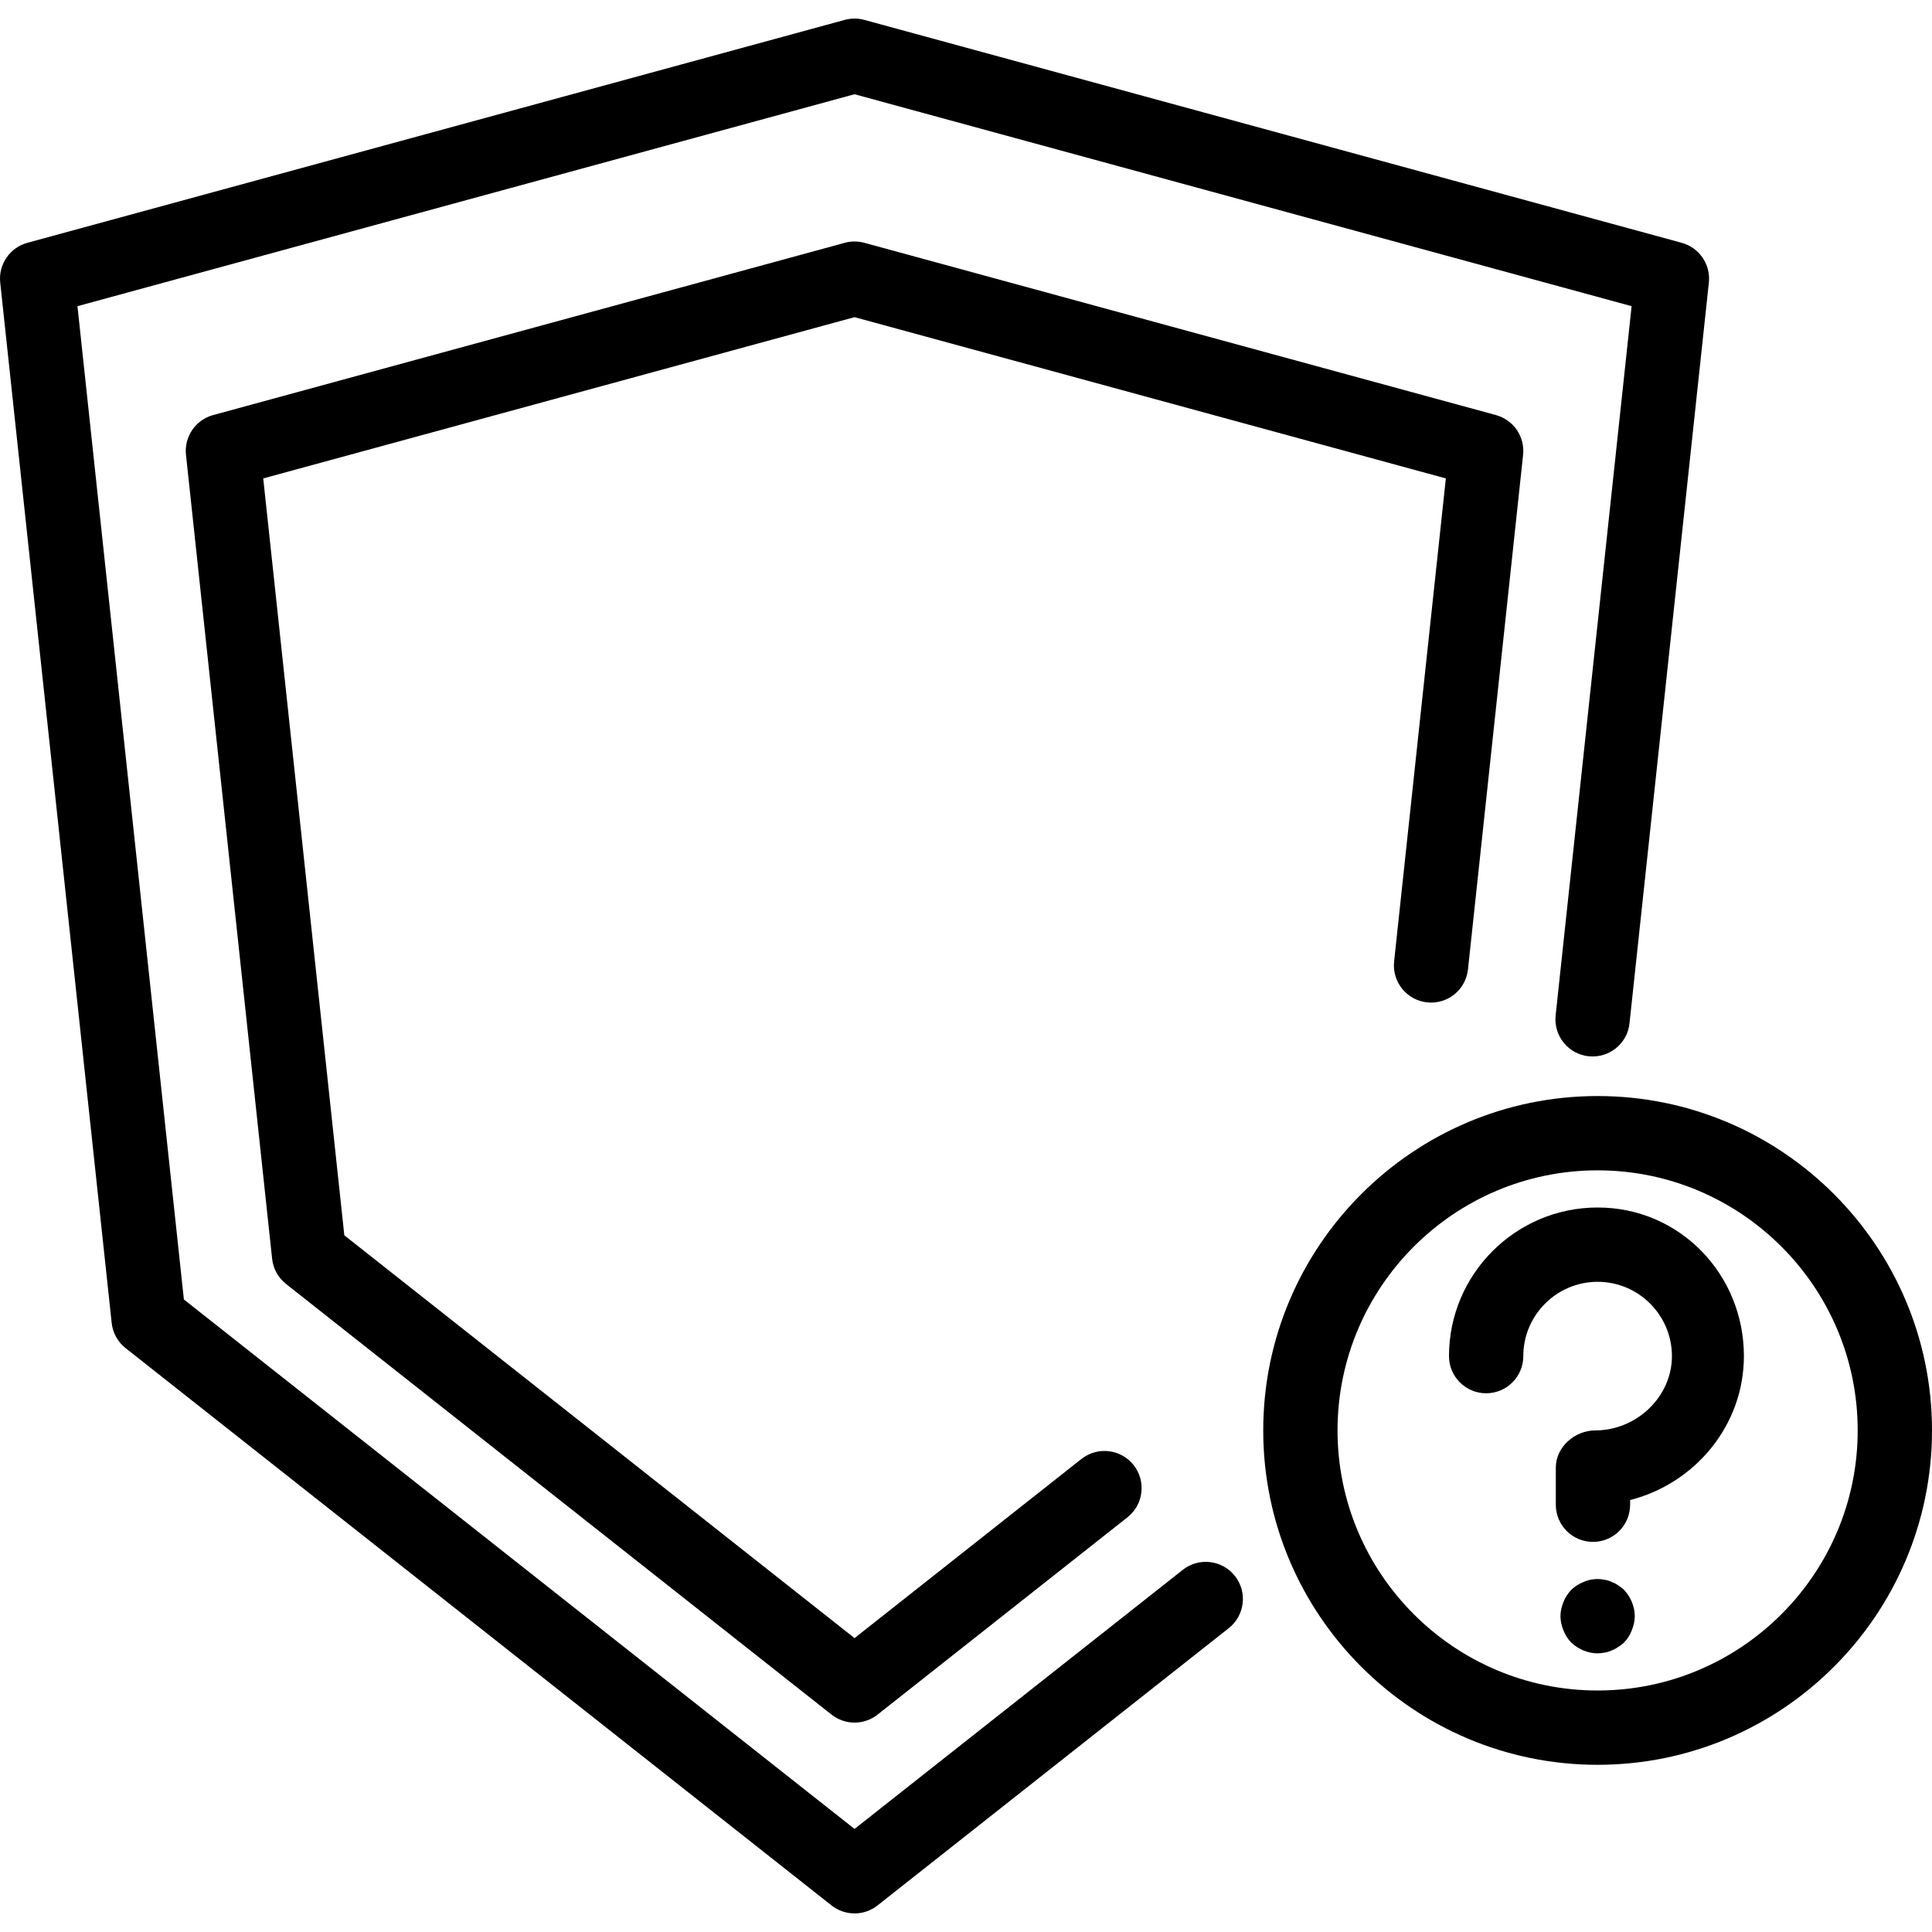
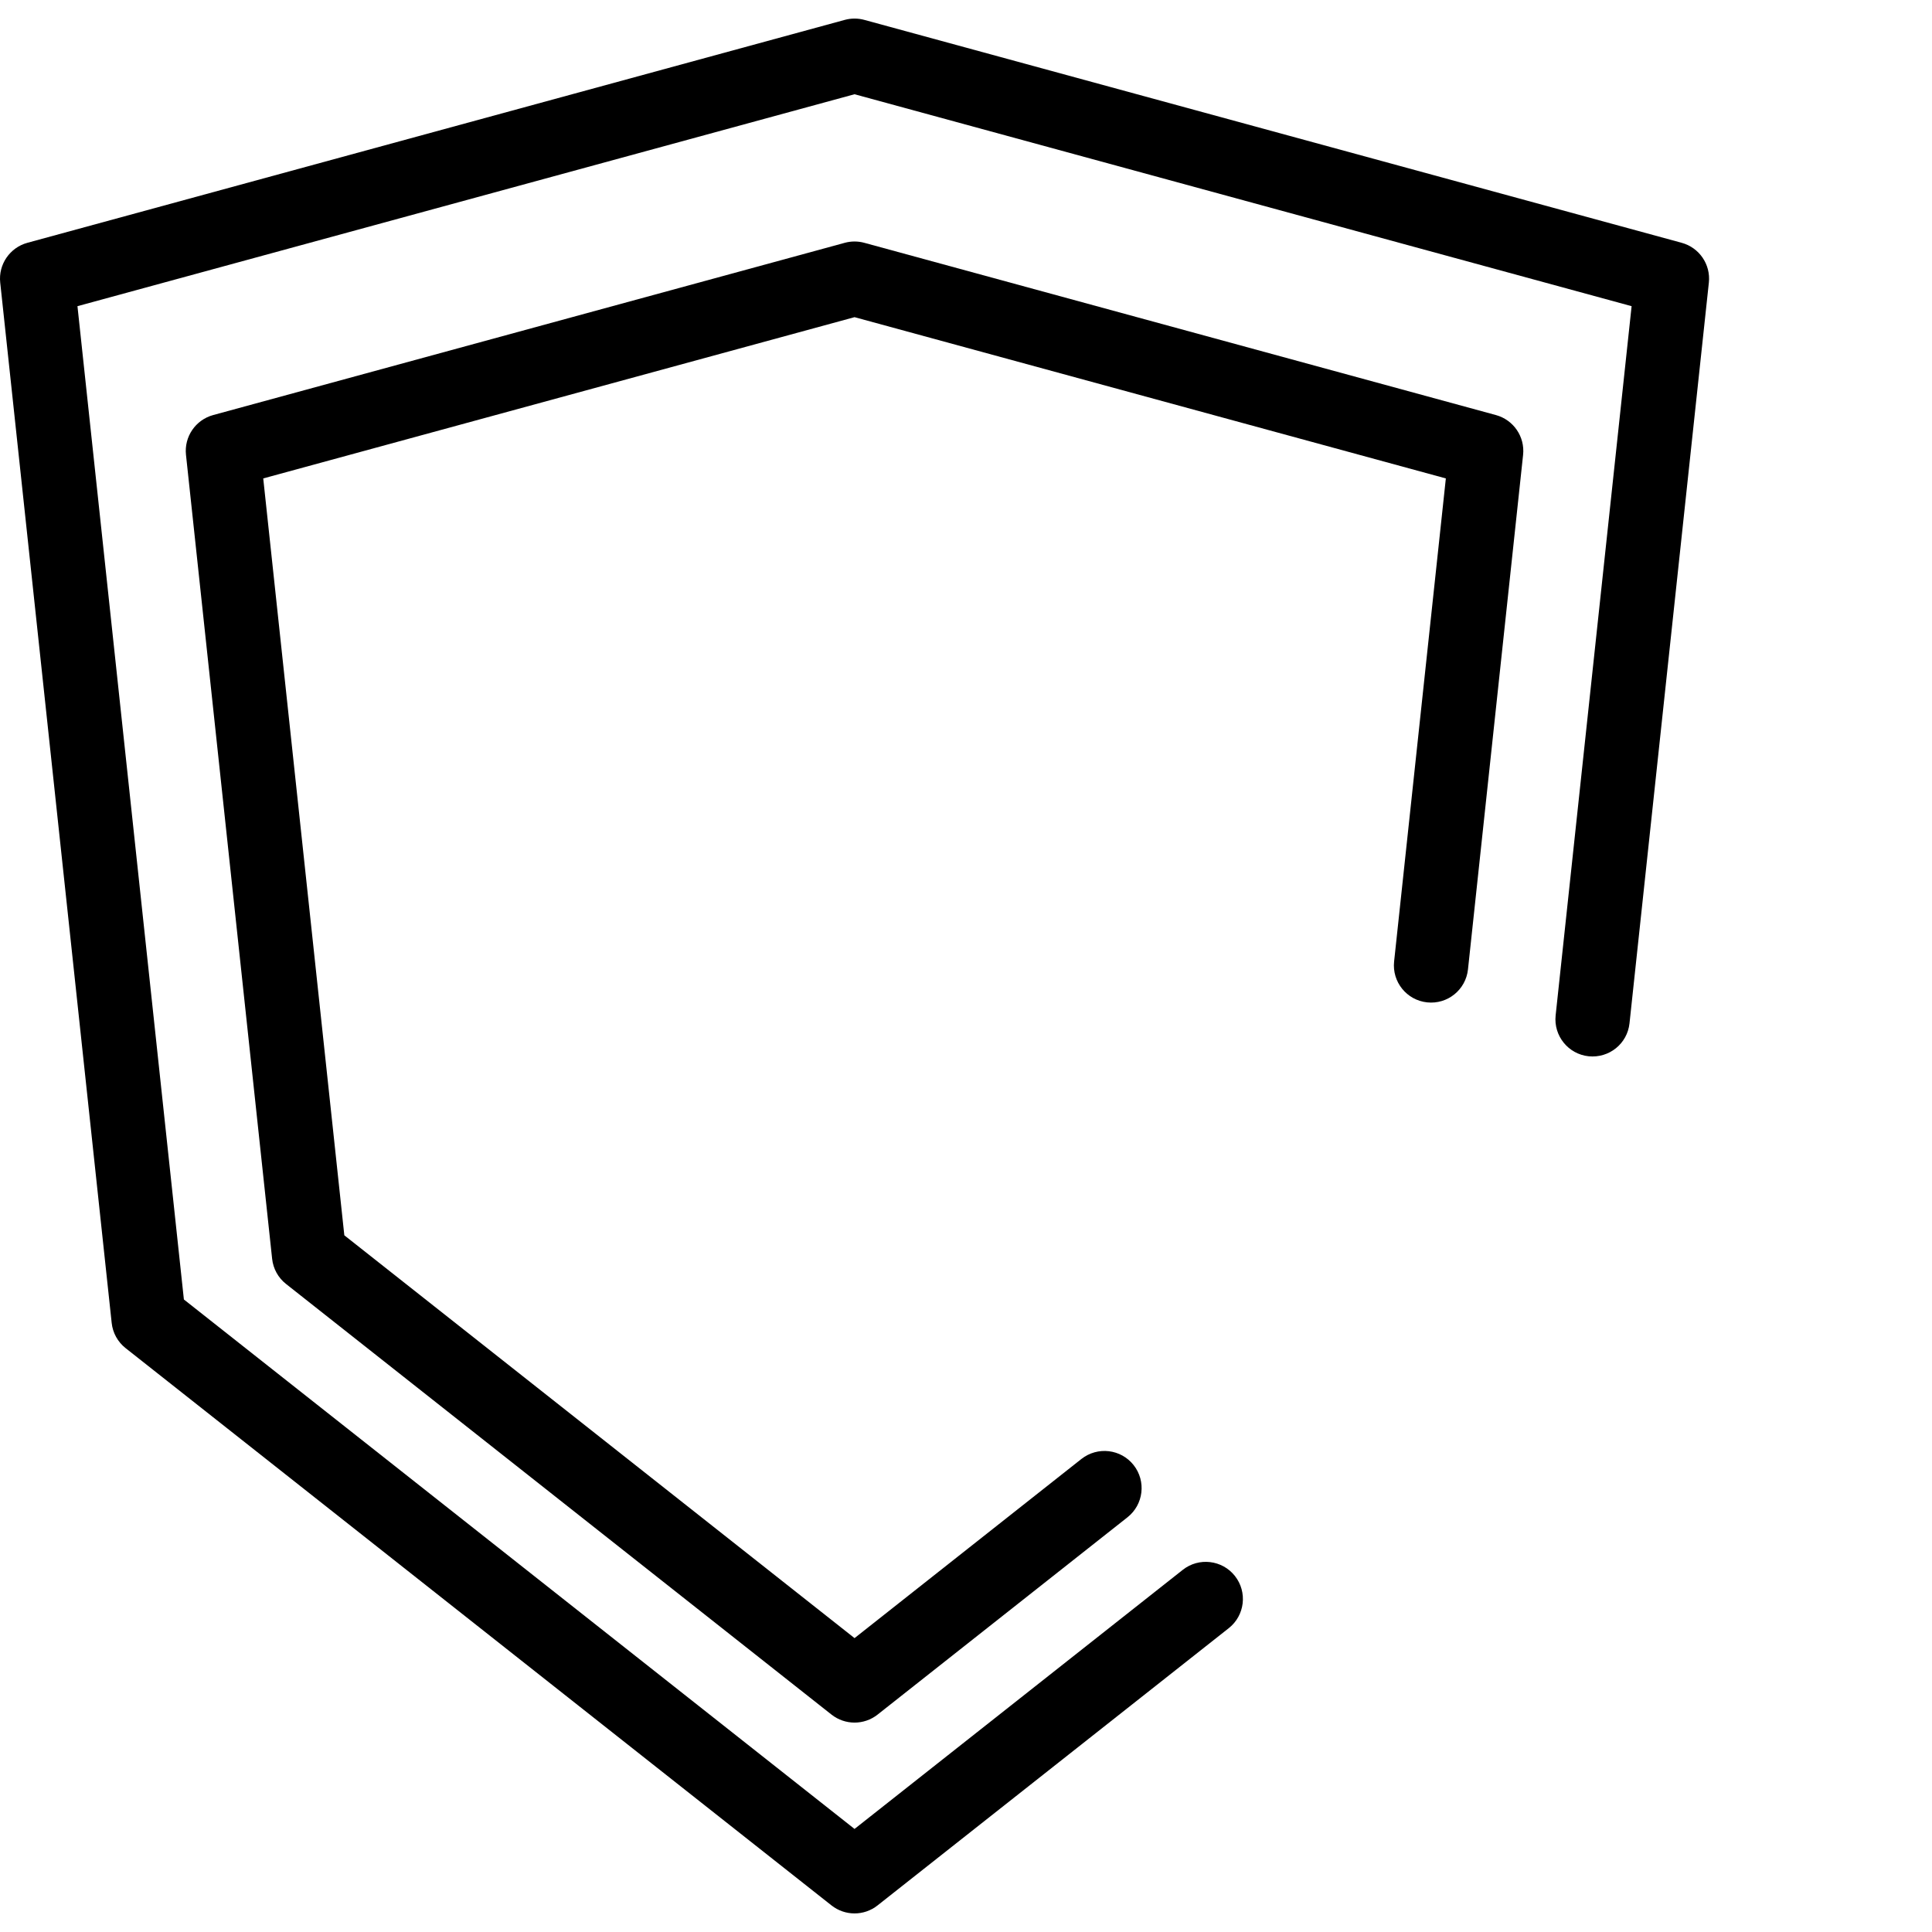
<svg xmlns="http://www.w3.org/2000/svg" fill="#000000" height="800px" width="800px" version="1.1" id="Layer_1" viewBox="0 0 512 512" xml:space="preserve">
  <g>
    <g>
      <path d="M445.663,64.346L229.048,5.269c-1.692-0.462-3.481-0.462-5.173,0L7.259,64.346c-4.663,1.274-7.721,5.741-7.202,10.548    l29.539,275.692c0.279,2.635,1.606,5.039,3.683,6.678l187.077,147.692c1.798,1.413,3.952,2.12,6.106,2.12    c2.154,0,4.308-0.707,6.096-2.12l93.077-73.476c4.269-3.365,5-9.558,1.634-13.827c-3.356-4.264-9.567-5-13.827-1.625    l-86.981,68.659L48.731,344.375L20.528,81.139l205.933-56.163l205.933,56.163L412.26,269.087    c-0.577,5.404,3.336,10.26,8.74,10.837c5.452,0.548,10.259-3.337,10.836-8.74l21.029-196.289    C453.385,70.087,450.327,65.62,445.663,64.346z" />
    </g>
  </g>
  <g>
    <g>
      <path d="M396.433,109.995L229.048,64.346c-1.692-0.462-3.481-0.462-5.173,0L56.49,109.995c-4.663,1.274-7.721,5.741-7.202,10.548    l22.827,213.039c0.279,2.635,1.606,5.039,3.683,6.678l144.558,114.125c1.798,1.413,3.952,2.12,6.106,2.12s4.317-0.707,6.106-2.12    l66.231-52.293c4.26-3.37,4.991-9.558,1.625-13.827c-3.356-4.264-9.548-5-13.837-1.625l-60.125,47.476L91.25,327.37    l-21.49-200.582l156.702-42.736l156.702,42.736l-13.712,128.015c-0.577,5.408,3.337,10.259,8.74,10.836    c5.423,0.582,10.26-3.337,10.837-8.74l14.606-136.356C404.154,115.736,401.096,111.269,396.433,109.995z" />
    </g>
  </g>
  <g>
    <g>
-       <path d="M423.385,290.462c-48.866,0-88.615,39.755-88.615,88.615c0,48.861,39.75,88.615,88.615,88.615S512,427.938,512,379.077    C512,330.216,472.25,290.462,423.385,290.462z M423.385,448c-38,0-68.923-30.918-68.923-68.923s30.923-68.923,68.923-68.923    s68.923,30.918,68.923,68.923S461.385,448,423.385,448z" />
-     </g>
+       </g>
  </g>
  <g>
    <g>
-       <path d="M423.385,320C401.663,320,384,337.668,384,359.385c0,5.438,4.404,9.846,9.846,9.846c5.442,0,9.846-4.409,9.846-9.846    c0-10.861,8.836-19.692,19.692-19.692s19.692,8.832,19.692,19.692c0,10.861-9.452,19.692-20.308,19.692    c-5.442,0-10.462,4.409-10.462,9.846v9.846c0,5.438,4.404,9.846,9.846,9.846c5.442,0,9.846-4.409,9.846-9.846v-1.245    c17.231-4.385,30.154-19.822,30.154-38.139C462.154,337.668,445.106,320,423.385,320z" />
-     </g>
+       </g>
  </g>
  <g>
    <g>
-       <path d="M430.375,421.318c-0.49-0.394-0.99-0.89-1.577-1.183c-0.49-0.394-1.086-0.692-1.673-0.889    c-0.596-0.293-1.182-0.491-1.875-0.587c-1.865-0.394-3.837-0.197-5.606,0.587c-1.279,0.495-2.269,1.183-3.25,2.072    c-0.885,0.981-1.577,1.966-2.067,3.245c-0.49,1.183-0.788,2.462-0.788,3.745c0,1.279,0.298,2.558,0.788,3.74    c0.49,1.279,1.183,2.361,2.067,3.25c1.865,1.769,4.432,2.856,6.99,2.856c0.587,0,1.279-0.101,1.865-0.197    c0.692-0.101,1.279-0.298,1.875-0.591c0.587-0.197,1.183-0.495,1.673-0.889c0.587-0.293,1.087-0.784,1.577-1.178    c0.885-0.889,1.577-1.971,2.067-3.25c0.49-1.182,0.788-2.462,0.788-3.74C433.231,425.745,432.144,423.188,430.375,421.318z" />
-     </g>
+       </g>
  </g>
</svg>